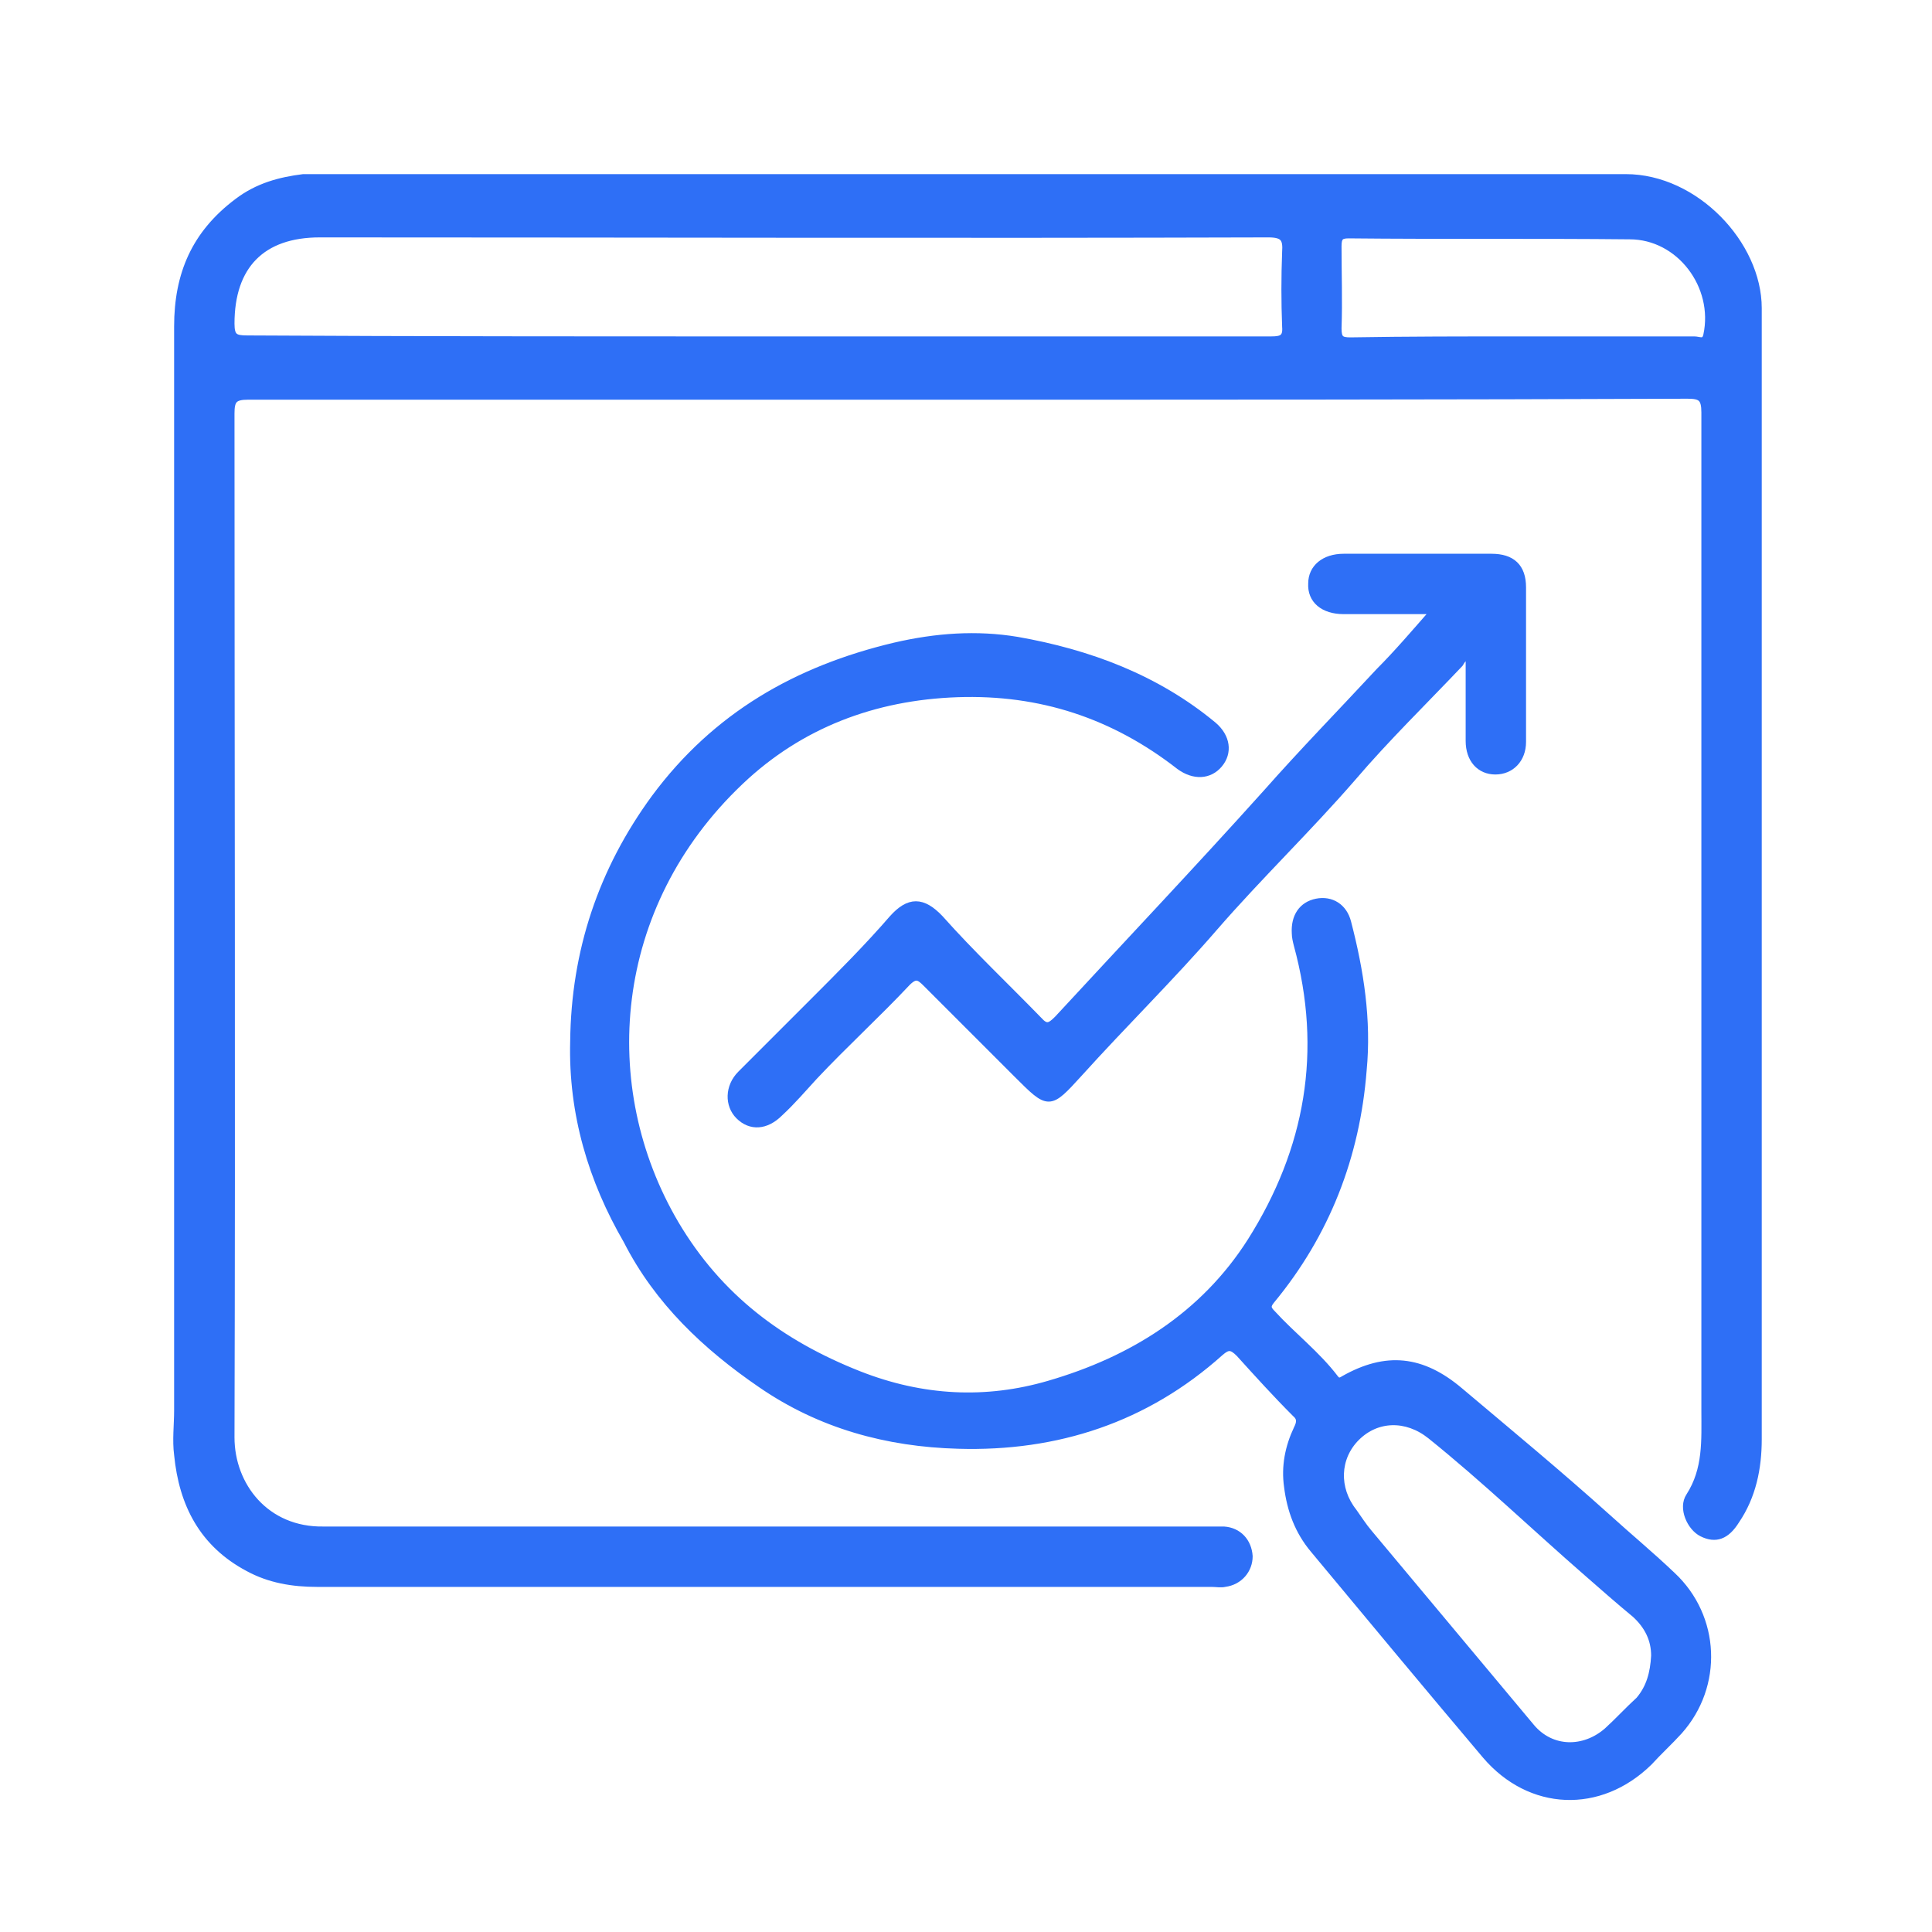
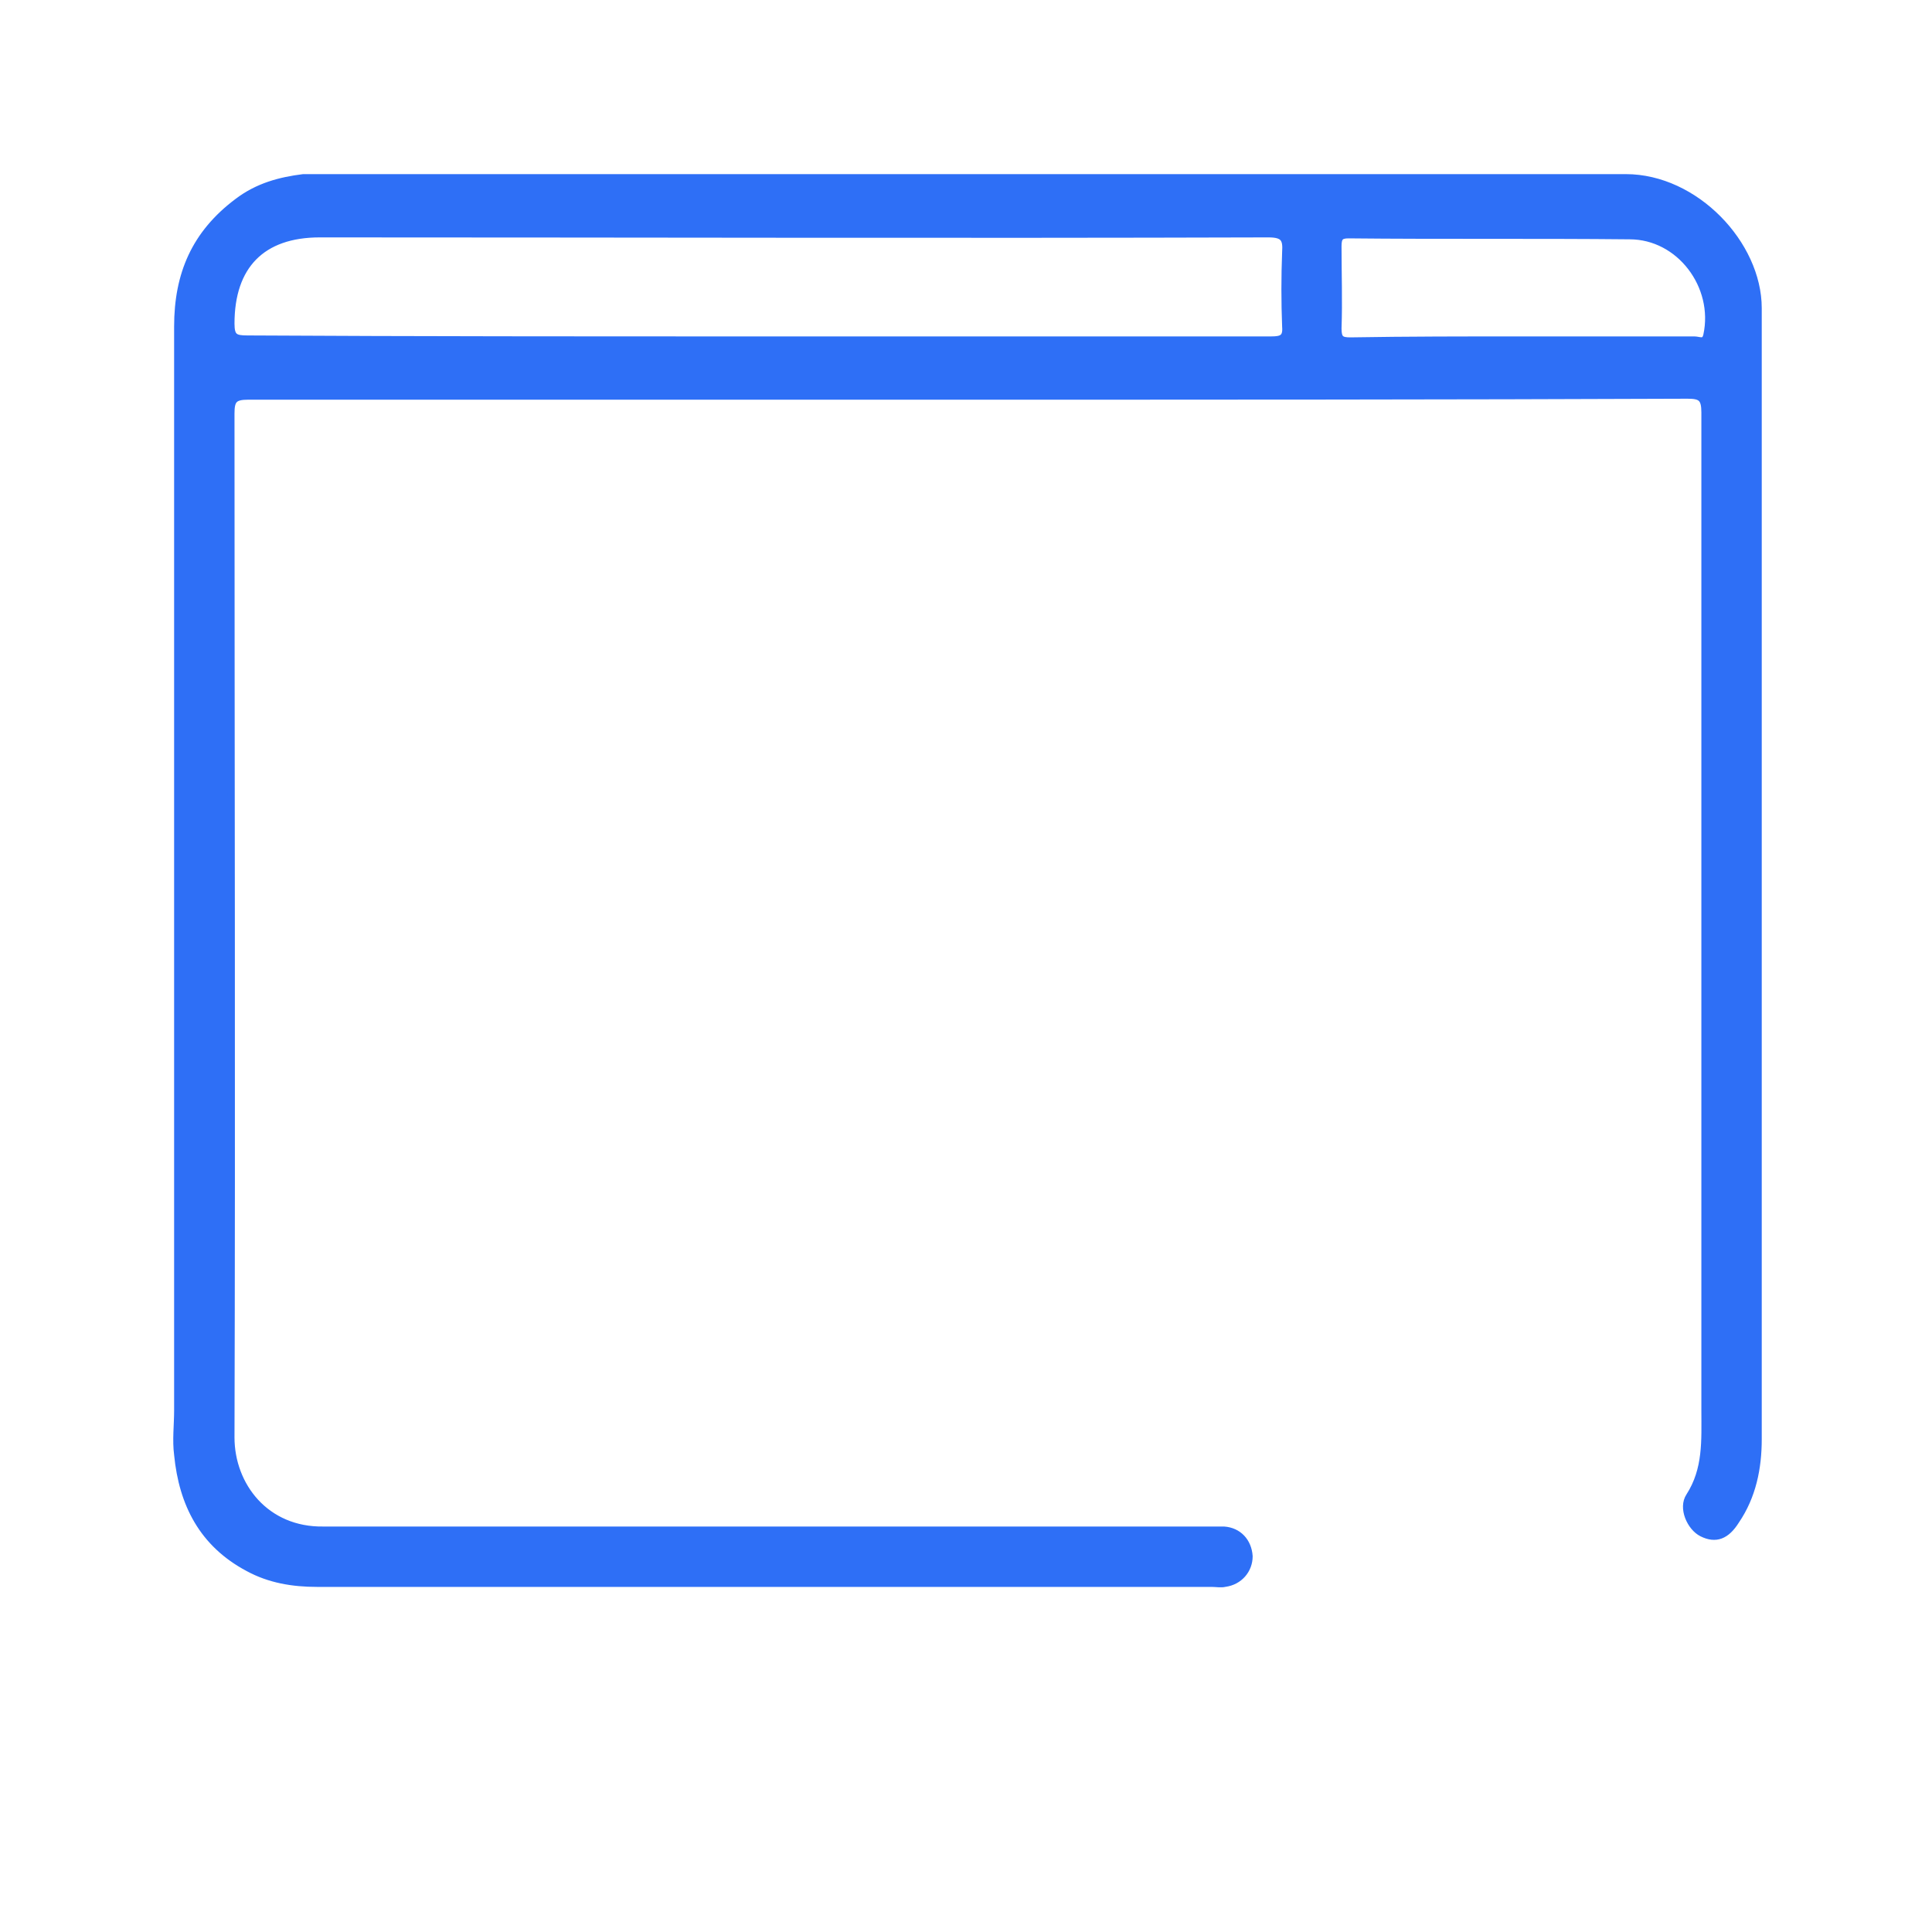
<svg xmlns="http://www.w3.org/2000/svg" x="0px" y="0px" viewBox="0 0 200 200" style="enable-background:new 0 0 200 200;" xml:space="preserve">
  <style type="text/css">	.st0{display:none;}	.st1{display:inline;fill:#2E6FF6;}	.st2{fill:#2E6FF6;stroke:#2E6FF6;stroke-width:0.75;stroke-miterlimit:10;}</style>
  <g id="Layer_1" class="st0">
-     <path class="st1" d="M12,117.4c0.5-0.1,0.4-0.5,0.5-0.8c1.2-3.5,3.6-5.9,7.1-7c0.7-0.2,0.9-0.4,0.5-1.1c-3.1-5.3-0.8-13.5,7.2-15.8  c-1.4-2.5-2.1-5.2-1.4-8.1c1.5-6.9,8.8-10.6,15.2-7.6c1.1,0.5,1.4,0.4,1.8-0.7c2.7-7.3,11.7-9.5,17.4-4.3c2.1,2,4.2,4,6.2,6.1  c0.9,1,1.4,0.8,2.3-0.1C79.4,67.5,90,56.9,100.7,46.3c0.4-0.4,0.7-0.8,1.1-1.1c1.2-0.8,2.4-0.9,3.4,0.1c1,1,1,2.2,0.2,3.4  c-0.3,0.5-0.8,0.8-1.2,1.2C93.6,60.6,83,71.2,72.3,81.8c-0.9,0.9-1,1.4,0,2.2c0.5,0.4,0.9,0.9,1.3,1.3c0.9,0.7,1.4,2.3,2.5,2.1  c1.7-0.3,3.5-0.6,5-2.1c20.1-20.3,40.4-40.5,60.6-60.7c1.7-1.7,1.7-1.7,0-3.4c-1-1-2-1.9-2.9-2.9c-1-1.2-1.8-1.3-3-0.1  c-7.1,7.2-14.2,14.3-21.3,21.4c-2,2-3.4,2.2-4.6,0.9c-1.2-1.3-0.9-2.6,1-4.5c7-7,14-14,21-21c1.2-1.3,2.5-2.4,4.2-2.9  c0.8,0,1.6,0,2.4,0c3.8,1.5,6.2,4.8,8.7,7.7c1.8,2.1,1.3,5.4-0.9,7.4c-1.5,1.3-1.1,2,0.1,3.2c12.5,12.4,25,25,37.5,37.5  c4.1,4.1,3.4,8.5-1.8,11c-6.6,3.2-13.3,6.4-19.9,9.6c-1.5,0.7-2.5,1.8-3.3,3.3c-3.2,6.7-6.4,13.4-9.6,20.1  c-2.4,4.9-6.9,5.7-10.7,1.8c-4.2-4.2-8.5-8.4-12.7-12.7c-1.7-1.7-1.2-4,0.9-4.6c1.2-0.3,2.1,0.3,2.9,1.1c4,4.1,8.1,8.1,12.2,12.2  c1.8,1.8,2,1.8,3-0.5c3.1-6.4,6.3-12.8,9.3-19.3c1.4-2.9,3.4-4.9,6.3-6.3c6.5-3,13-6.2,19.4-9.4c1.9-0.9,1.9-1.2,0.5-2.6  c-12.7-12.7-25.5-25.5-38.2-38.2c-0.8-0.8-1.3-0.8-2.1,0c-12.1,12.1-24.2,24.2-36.3,36.3c-0.9,0.9-0.8,1.3,0,2.1  c5.3,5.3,10.6,10.6,15.9,15.9c0.4,0.4,0.8,0.8,1.2,1.2c0.8,1.1,0.7,2.3-0.2,3.3c-0.9,1-2.1,1.1-3.3,0.3c-0.4-0.3-0.8-0.7-1.1-1  c-5.3-5.3-10.7-10.7-16-16c-0.8-0.8-1.3-1.1-2.2-0.1c-3.9,4-7.8,7.9-11.8,11.8c-0.7,0.7-0.7,0.9,0.1,1.6c4.3,3.8,8.4,7.7,12,12.1  c3,3.7,4.2,8.1,4.5,12.8c0.4,5.4,0.8,10.8,1.1,16.2c0.1,1.2,0.5,2,1.3,2.8c16.2,16.1,32.3,32.3,48.5,48.4c0.3,0.3,0.6,0.6,0.8,0.8  c1.4,1.5,1.5,2.9,0.3,4c-1.1,1.1-2.5,0.9-3.9-0.4c-6.4-6.3-12.7-12.7-19.1-19c-10.4-10.4-20.8-20.8-31.2-31.2c-1-1-1.6-2.1-1.7-3.5  c-0.4-6.5-0.9-13-1.5-19.5c-0.4-4-2.1-7.4-4.9-10.2c-2.7-2.8-5.4-5.5-8.2-8.2c-2.7-2.6-5.9-2.6-8.6,0.1  c-5.3,5.3-10.5,10.5-15.8,15.8c-2.6,2.6-2.8,6.2-0.5,8.5c2.4,2.4,5.9,2.2,8.6-0.5c3.2-3.2,6.4-6.4,9.6-9.6c1.8-1.8,2.9-1.6,4.8,0  c2.4,2,3.5,4.2,3.1,7.4c-0.3,2.2-0.1,4.5,0,6.8c0,2.4-0.8,4.4-2.6,6.1c-1.4,1.3-2.7,2.6-4,4c-3.1,3.1-3.1,7.2,0,10.3  c2.4,2.5,4.9,4.9,7.3,7.4c1.4,1.4,1.5,2.9,0.4,4c-1.1,1.1-2.6,1-4-0.4c-2.5-2.5-5-5-7.5-7.5c-4.9-5-4.9-12.2,0-17.3  c0.2-0.2,0.3-0.3,0.5-0.5c1.5-1.7,3.5-2.9,4.5-5c0.4-0.7,0.2-8.9,0-10.2c-0.6-0.2-0.8,0.4-1.1,0.6c-2.5,2.5-5,4.9-7.5,7.5  c-2.2,2.3-4.9,3.7-8.1,3.7c-0.9,0-1,0.3-1,1.1c0.1,5.8-5,10.7-10.6,10.6c-0.7,0-1,0.1-1,0.9c-0.2,5.4-3,8.8-8.1,10.6  c0.2,0.7,0.7,1,1.2,1.4c4,4.1,8.1,8.2,12.2,12.2c0.9,0.9,1.3,1.9,0.9,3.1c-0.3,1-1.2,1.5-2.2,1.6c-1.1,0.1-1.8-0.5-2.5-1.2  c-5-5-9.9-10-14.9-15c-2.1-2.1-4.2-4.2-6.2-6.3c-0.7-0.7-1-0.6-1.7,0c-4.2,4.3-8.5,8.5-12.8,12.8c-2,2-3.3,1.9-5-0.4  c0-0.6,0-1.1,0-1.7c0.6-0.7,1.2-1.3,1.8-2c3.6-3.7,7.3-7.3,10.9-10.9c2.2-2.2,2.2-2.2-0.1-4.5c-1.2-1.2-2.4-3.3-3.8-3.4  c-1.4-0.1-2.5,2.2-3.8,3.3c0,0-0.1,0.1-0.1,0.1c-2,1.9-3.3,1.9-5-0.3c0-0.6,0-1.1,0-1.7c1.3-1.8,3-3.2,4.6-4.8  c0.3-0.4,0.8-0.7,0.2-1.2c-2.2-1.8-3.5-4.2-4.7-6.6C12,120.8,12,119.1,12,117.4z M57.8,125.7c0-1.7-0.7-3.1-1.9-4.2  c-7.3-7.3-14.6-14.6-21.9-21.9c-2.5-2.5-6-2.6-8.3-0.2c-2.3,2.3-2.2,5.8,0.3,8.3c2.6,2.6,5.2,5.2,7.8,7.8  c4.7,4.7,9.5,9.5,14.2,14.2c1.8,1.8,4.3,2.3,6.4,1.3C56.6,129.9,57.7,128.2,57.8,125.7z M22.9,114.3c-2.5,0-4.2,1.2-5.2,3.4  c-1,2.4-0.5,4.6,1.3,6.4c5.8,5.8,11.5,11.6,17.3,17.3c2.4,2.4,5.8,2.3,8.1,0.1c2.3-2.3,2.4-5.7-0.1-8.2  c-5.7-5.8-11.5-11.6-17.3-17.3C25.8,114.9,24.5,114.2,22.9,114.3z M53.3,111.8c0.8-3.9,3.5-6.1,6-8.4c0.8-0.8,0.8-1.2,0-2  c-6.1-6-12.1-12.1-18.2-18.2c-2.6-2.6-6.1-2.8-8.5-0.5c-2.5,2.4-2.3,5.9,0.4,8.6c5.2,5.3,10.5,10.5,15.8,15.8  C50.2,108.6,51.6,110.1,53.3,111.8z M52.5,74.3c-1.9,0.1-3.8,1.2-4.7,3.4c-1,2.3-0.6,4.5,1.2,6.3c4.6,4.7,9.3,9.3,14,14  c0.7,0.7,1,0.6,1.6,0c2.1-2.2,4.3-4.4,6.5-6.5c0.7-0.7,0.5-1-0.1-1.6c-4.6-4.6-9.3-9.2-13.9-13.8C56,74.9,54.7,74.3,52.5,74.3z" />
-     <path class="st1" d="M149.5,81.3c-2.4-0.8-4.1,0.5-5.4,2.9c-0.4,0.7-0.9,1.3-1.4,1.9c-1.5,2-3.6,3-6.1,2.6c-2.5-0.4-4.2-1.9-5-4.3  c-0.5-1.5-1-2.9-1.4-4.4c-0.3-1-0.8-1.5-1.8-1.8c-1.5-0.4-2.9-0.9-4.4-1.4c-2.4-0.8-3.9-2.5-4.3-5c-0.4-2.5,0.3-4.9,2.6-6  c4.1-2.1,5.6-5.1,4.9-9.6c-0.4-2.4,1.1-4.4,3.2-5.5c2.2-1.2,4.5-1,6.6,0.4c1.2,0.8,2.4,1.6,3.4,2.5c1.1,1,2.1,1,3.4,0.5  c1.3-0.5,2.7-1,4-1.4c2.3-0.6,4.4-0.2,6.1,1.5c1.8,1.7,2.6,4,1.6,6.2c-2.1,4.3-1.5,7.7,1.8,11.1c1.7,1.7,1.6,4.2,0.4,6.4  c-1.2,2.2-3,3.3-5.5,3.3C151.5,81.3,150.7,81.3,149.5,81.3z M148.8,76.2c1.3,0,2.2,0,3.2,0c1.5-0.1,1.9-0.9,1.1-2.1  c-0.9-1.3-1.9-2.6-2.8-3.8c-1.4-1.9-1.8-4-1-6.3c0.5-1.4,1-2.9,1.5-4.3c0.2-0.6,0.3-1.1-0.1-1.6c-0.5-0.6-1.1-0.4-1.7-0.2  c-1.5,0.5-2.9,1-4.3,1.5c-2.3,0.8-4.4,0.4-6.3-1c-1.2-0.9-2.4-1.8-3.6-2.6c-0.5-0.4-1-0.8-1.7-0.5c-0.7,0.3-0.7,1-0.7,1.6  c0,1.4,0,2.8,0,4.3c0.1,2.6-0.9,4.6-3.1,6.1c-1.3,0.9-2.5,1.7-3.7,2.7c-1.1,0.9-0.9,1.8,0.4,2.3c1.4,0.5,2.9,0.9,4.4,1.4  c2.5,0.7,4.1,2.3,4.8,4.8c0.4,1.4,0.8,2.7,1.2,4.1c0.2,0.6,0.4,1.2,1.1,1.3c0.8,0.1,1.1-0.5,1.5-1c0.5-0.6,1-1.3,1.4-2  C142.3,77.3,145.1,75.5,148.8,76.2z" />
-     <path class="st1" d="M63.3,169.7c0.8,0,1.5,0.4,2.1,1c3.8,3.8,7.5,7.5,11.3,11.3c1.3,1.3,1.3,2.9,0.2,3.9c-1.1,1-2.5,1-3.8-0.3  c-3.8-3.8-7.6-7.6-11.4-11.4c-0.8-0.8-1.2-1.8-0.6-2.9C61.5,170.3,62.3,169.8,63.3,169.7z" />
-   </g>
+     </g>
  <g id="Layer_2">
    <path class="st2" d="M100.2,41c-24.8,0-49.7,0-74.5,0c-1.5,0-1.8,0.4-1.8,1.8c0,35.3,0.1,70.7,0,106c0,5,3.6,9.7,9.6,9.6  c30.6,0,61.1,0,91.7,0c0.5,0,1,0,1.5,0c1.5,0.1,2.5,1.2,2.6,2.7c0,1.4-1,2.6-2.5,2.8c-0.4,0.1-0.9,0-1.4,0c-30.9,0-61.7,0-92.6,0  c-2.5,0-4.9-0.4-7.1-1.6c-4.7-2.5-6.8-6.6-7.3-11.7c-0.2-1.5,0-3.1,0-4.6c0-37.4,0-74.8,0-112.2c0-5.4,1.8-9.6,6.2-12.9  c2.1-1.6,4.4-2.2,6.8-2.5c0.2,0,0.5,0,0.7,0c45.4,0,90.8,0,136.2,0c7.2,0,13.7,6.9,13.7,13.5c0,1.8,0,3.5,0,5.3  c0,37.3,0,74.6,0,111.8c0,3-0.6,5.9-2.3,8.4c-1,1.6-2.1,2-3.5,1.3c-1.2-0.6-2.1-2.6-1.3-3.8c1.8-2.8,1.6-5.8,1.6-8.9  c0-34.4,0-68.9,0-103.3c0-1.5-0.4-1.8-1.8-1.8C150,41,125.1,41,100.2,41z M78.4,35.2c17.7,0,35.4,0,53.2,0c1.1,0,1.6-0.2,1.5-1.4  c-0.1-2.6-0.1-5.1,0-7.7c0.1-1.4-0.2-1.9-1.8-1.9c-32.7,0.1-65.4,0-98.2,0c-6,0-9.2,3.3-9.2,9.3c0,1.4,0.4,1.6,1.7,1.6  C43.2,35.2,60.8,35.2,78.4,35.2z M157.5,35.2c6,0,11.9,0,17.9,0c0.5,0,1.1,0.4,1.3-0.5c1.1-5.1-2.8-10.3-8-10.3  c-9.7-0.1-19.4,0-29.1-0.1c-0.9,0-1.1,0.3-1.1,1.2c0,2.8,0.1,5.7,0,8.5c0,1.1,0.3,1.3,1.3,1.3C145.7,35.2,151.6,35.2,157.5,35.2z" />
-     <path class="st2" d="M59.4,107.8c0.1-9.3,2.9-17.7,8.4-25.2c6.3-8.5,14.7-13.3,24.8-15.7c4.3-1,8.5-1.3,12.7-0.6  c7.4,1.3,14.4,3.9,20.3,8.8c1.4,1.2,1.6,2.8,0.6,4c-1,1.2-2.6,1.3-4.1,0.2c-6.8-5.3-14.4-7.8-23-7.5c-8.6,0.3-16.3,3.2-22.5,9.1  c-13.6,12.9-15,31.7-6.7,45.8c4.5,7.6,10.9,12.4,19,15.6c6.6,2.6,13.2,2.9,19.7,1c8.6-2.5,16-7.1,20.9-14.8  c6-9.5,7.8-19.7,4.8-30.7c-0.1-0.4-0.2-0.8-0.2-1.2c-0.1-1.7,0.7-2.9,2.2-3.2c1.5-0.3,2.8,0.5,3.2,2.1c1.3,5,2.1,10.1,1.6,15.3  c-0.7,8.9-3.8,16.9-9.5,23.8c-0.5,0.6-0.4,0.9,0.1,1.4c2.1,2.3,4.6,4.2,6.5,6.7c0.3,0.4,0.6,0.3,0.9,0.1c4.4-2.5,8.1-2.1,12,1.2  c5.1,4.3,10.3,8.6,15.3,13.1c2.2,2,4.5,3.9,6.7,6c4.6,4.3,4.9,11.4,0.7,16.1c-1,1.1-2.1,2.1-3.1,3.2c-5.1,5-12.3,4.7-16.9-0.7  c-6-7.1-11.9-14.2-17.8-21.3c-1.6-1.9-2.4-4.1-2.7-6.5c-0.3-2.1,0.1-4.1,1-6c0.3-0.6,0.4-1.1-0.2-1.6c-2-2-3.9-4.1-5.8-6.2  c-0.8-0.8-1.2-0.8-2-0.1c-7.7,6.9-16.9,9.9-27.1,9.6c-7.4-0.2-14.3-2.1-20.4-6.3c-5.7-3.9-10.7-8.6-13.9-14.9  C61.3,122.2,59.2,115.3,59.4,107.8z M171.3,171.4c0-1.7-0.7-3.1-2-4.3c-1.7-1.4-3.4-2.9-5-4.3c-5.4-4.7-10.6-9.7-16.2-14.2  c-2.5-2-5.6-1.9-7.7,0.2c-2.1,2.1-2.2,5.3-0.3,7.7c0.5,0.7,1,1.5,1.6,2.2c5.6,6.7,11.2,13.4,16.8,20.1c2.1,2.5,5.5,2.5,7.9,0.4  c1.1-1,2.2-2.2,3.3-3.2C170.8,174.7,171.2,173.2,171.3,171.4z" />
-     <path class="st2" d="M148.5,63.2c-3.3,0-6.4,0-9.4,0c-2.1,0-3.4-1.1-3.3-2.8c0-1.6,1.3-2.7,3.3-2.7c5.1,0,10.2,0,15.3,0  c2.1,0,3.2,1,3.2,3.1c0,5.3,0,10.7,0,16c0,1.8-1.2,3-2.8,3c-1.6,0-2.7-1.2-2.7-3.1c0-2.9,0-5.8,0-8.7c-0.6-0.1-0.8,0.4-1,0.7  c-3.7,3.9-7.6,7.7-11.1,11.8c-4.6,5.3-9.7,10.2-14.3,15.5c-4.5,5.2-9.4,10-14,15.1c-3.1,3.4-3.1,3.4-6.4,0.1  c-3.1-3.1-6.3-6.3-9.4-9.4c-0.7-0.7-1.1-1-2-0.1c-3.1,3.3-6.5,6.4-9.6,9.7c-1.2,1.3-2.3,2.6-3.6,3.8c-1.4,1.4-3,1.5-4.2,0.3  c-1.1-1.1-1.1-3,0.2-4.3c2.5-2.5,5-5,7.5-7.5c2.8-2.8,5.6-5.6,8.2-8.6c1.7-1.9,3.1-1.9,4.9,0c3.2,3.6,6.8,7,10.2,10.5  c0.8,0.9,1.2,0.7,2-0.1c7.2-7.8,14.5-15.5,21.6-23.4c3.8-4.3,7.8-8.4,11.7-12.6C144.6,67.7,146.4,65.6,148.5,63.2z" />
  </g>
</svg>